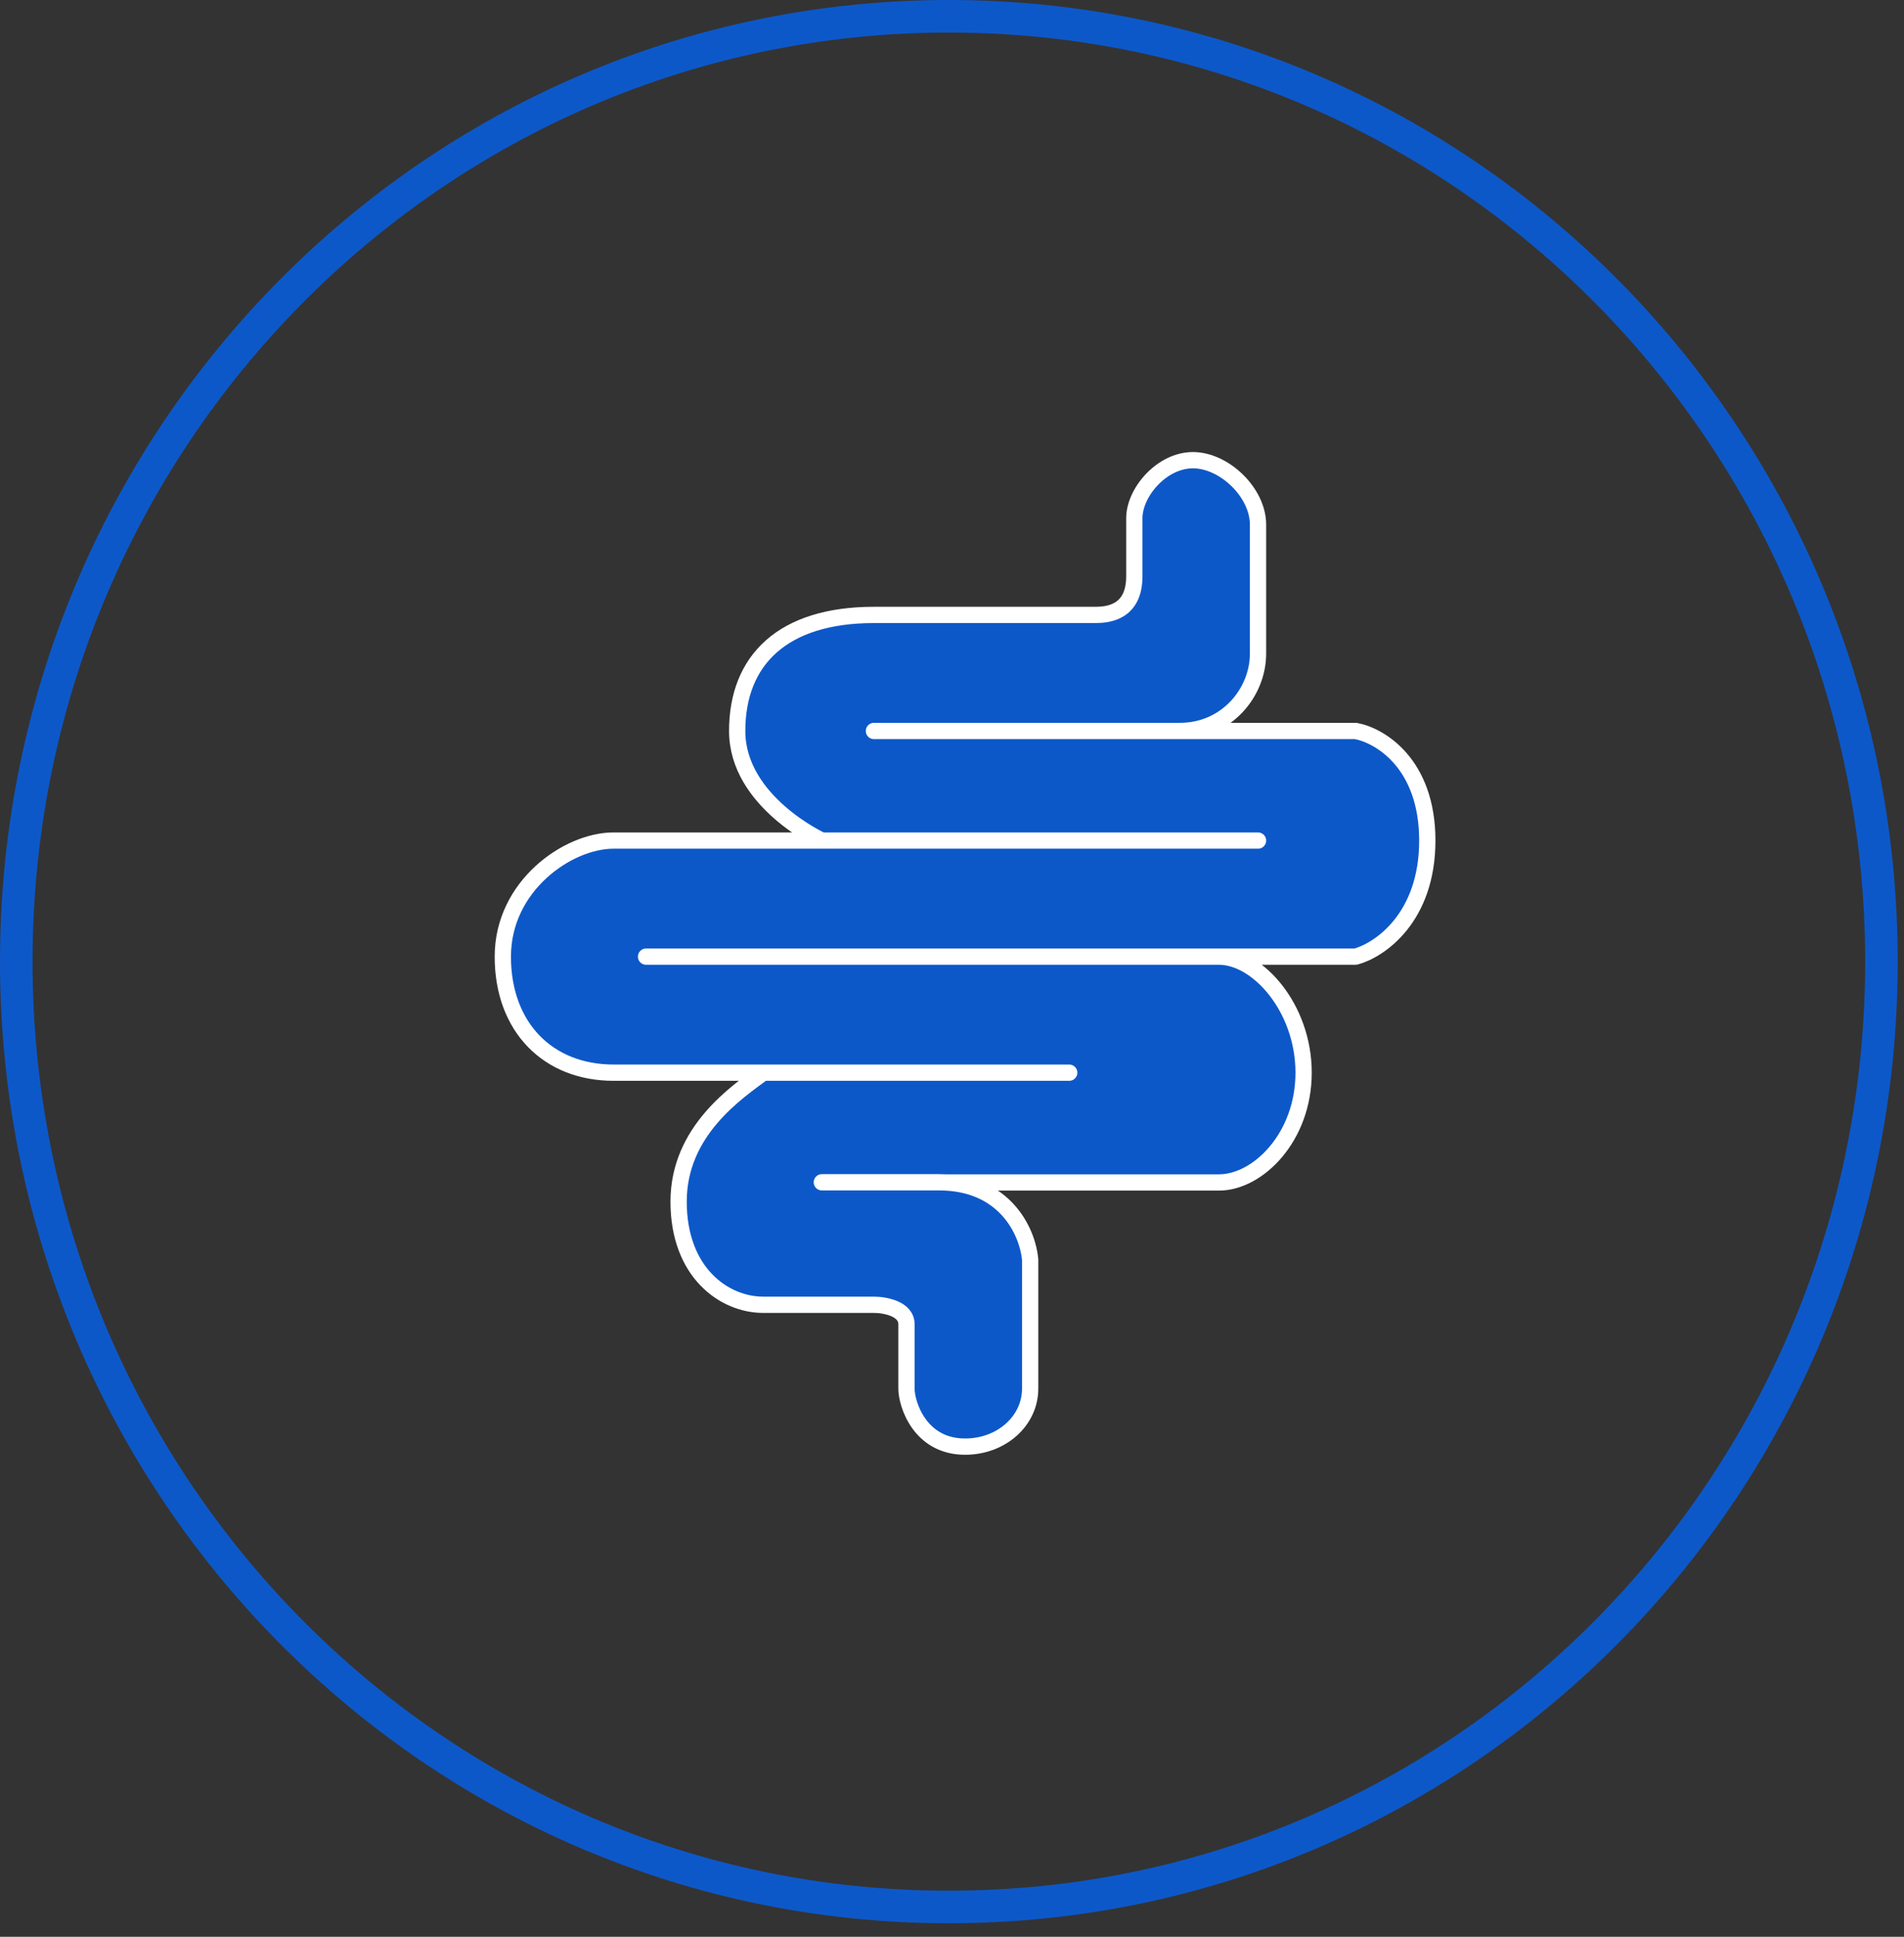
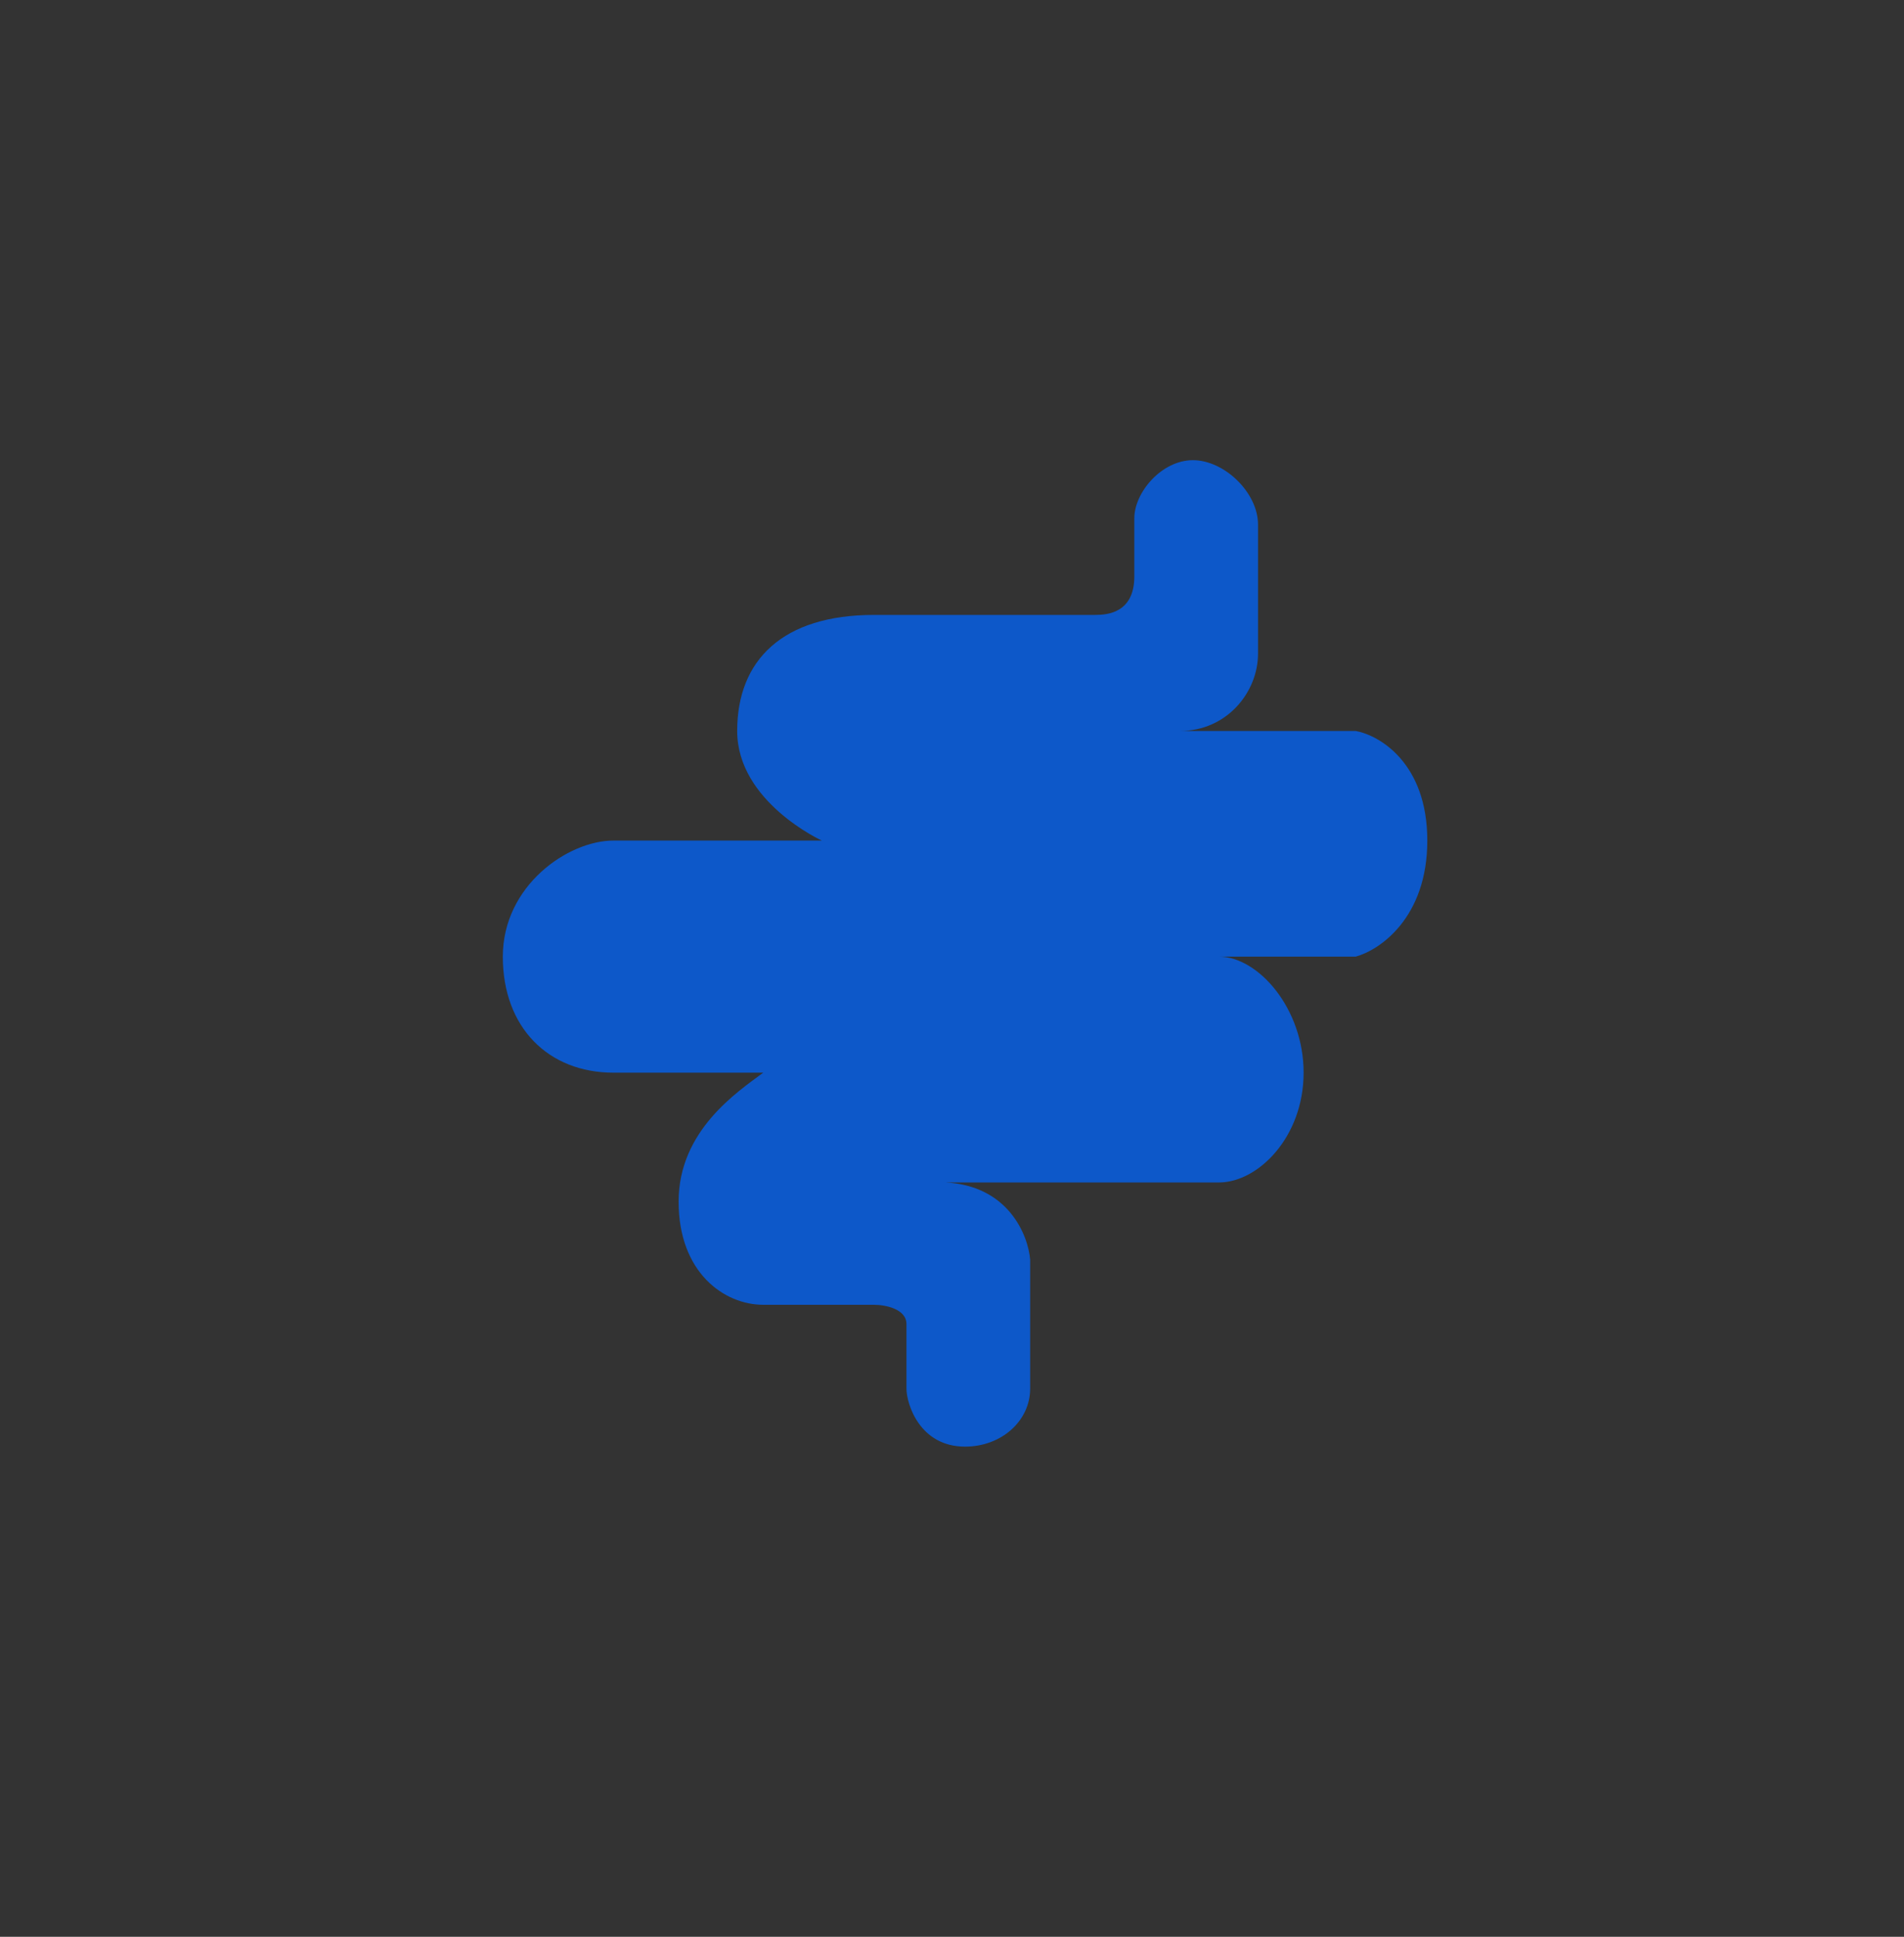
<svg xmlns="http://www.w3.org/2000/svg" width="117" height="119" viewBox="0 0 117 119" fill="none">
  <rect x="0" y="0" width="117" height="119" fill="#333333" stroke="none" />
-   <path d="M58.307 117.168C89.956 117.168 115.613 91.163 115.613 59.084C115.613 27.005 89.956 1 58.307 1C26.657 1 1 27.005 1 59.084C1 91.163 26.657 117.168 58.307 117.168Z" stroke="#0D58C9" stroke-width="2" stroke-miterlimit="10" />
  <path d="M77.305 40.158V32.236C77.305 30.255 75.225 28.274 73.305 28.274C71.384 28.274 69.704 30.255 69.704 31.839V35.405C69.704 37.623 68.104 37.782 67.304 37.782H53.702C48.101 37.782 45.3 40.554 45.3 44.912C45.3 49.27 50.501 51.646 50.501 51.646H37.699C34.899 51.646 30.898 54.419 30.898 58.777C30.898 63.134 33.699 65.907 37.699 65.907H46.901C45.3 67.096 41.7 69.473 41.7 73.83C41.7 78.188 44.5 80.168 46.901 80.168H53.702C54.368 80.168 55.702 80.406 55.702 81.357V85.318C55.702 86.243 56.502 88.883 59.303 88.883C61.543 88.883 63.303 87.299 63.303 85.318V77.395C63.174 75.863 61.947 72.848 58.102 72.652H74.905C77.305 72.652 80.106 69.869 80.106 65.907C80.106 61.946 77.305 58.777 74.905 58.777H83.306C84.773 58.381 87.707 56.4 87.707 51.646C87.707 46.893 84.773 45.176 83.306 44.912H72.504C75.385 44.912 77.305 42.535 77.305 40.158Z" fill="#0D58C9" />
-   <path d="M72.504 44.912C75.385 44.912 77.305 42.535 77.305 40.158V32.236C77.305 30.255 75.225 28.274 73.305 28.274C71.384 28.274 69.704 30.255 69.704 31.839C69.704 32.103 69.704 33.186 69.704 35.405C69.704 37.623 68.104 37.782 67.304 37.782C64.237 37.782 58.182 37.782 53.702 37.782C48.101 37.782 45.3 40.554 45.3 44.912C45.3 49.27 50.501 51.646 50.501 51.646M72.504 44.912C69.624 44.912 58.769 44.912 53.702 44.912M72.504 44.912H83.306C84.773 45.176 87.707 46.893 87.707 51.646C87.707 56.4 84.773 58.381 83.306 58.777H74.905M39.7 58.777H74.905M77.305 51.646H50.501M65.704 65.907H46.901M50.501 51.646H37.699C34.899 51.646 30.898 54.419 30.898 58.777C30.898 63.134 33.699 65.907 37.699 65.907H46.901M46.901 65.907C45.3 67.096 41.7 69.473 41.7 73.83C41.7 78.188 44.5 80.168 46.901 80.168H53.702C54.368 80.168 55.702 80.406 55.702 81.357C55.702 82.308 55.702 84.394 55.702 85.318C55.702 86.243 56.502 88.883 59.303 88.883C61.543 88.883 63.303 87.299 63.303 85.318V77.395C63.174 75.863 61.947 72.848 58.102 72.652M50.501 72.642C51.168 72.642 53.542 72.642 57.702 72.642C57.839 72.642 57.972 72.645 58.102 72.652M58.102 72.652H74.905C77.305 72.652 80.106 69.869 80.106 65.907C80.106 61.946 77.305 58.777 74.905 58.777" stroke="white" stroke-linecap="round" stroke-linejoin="round" />
</svg>